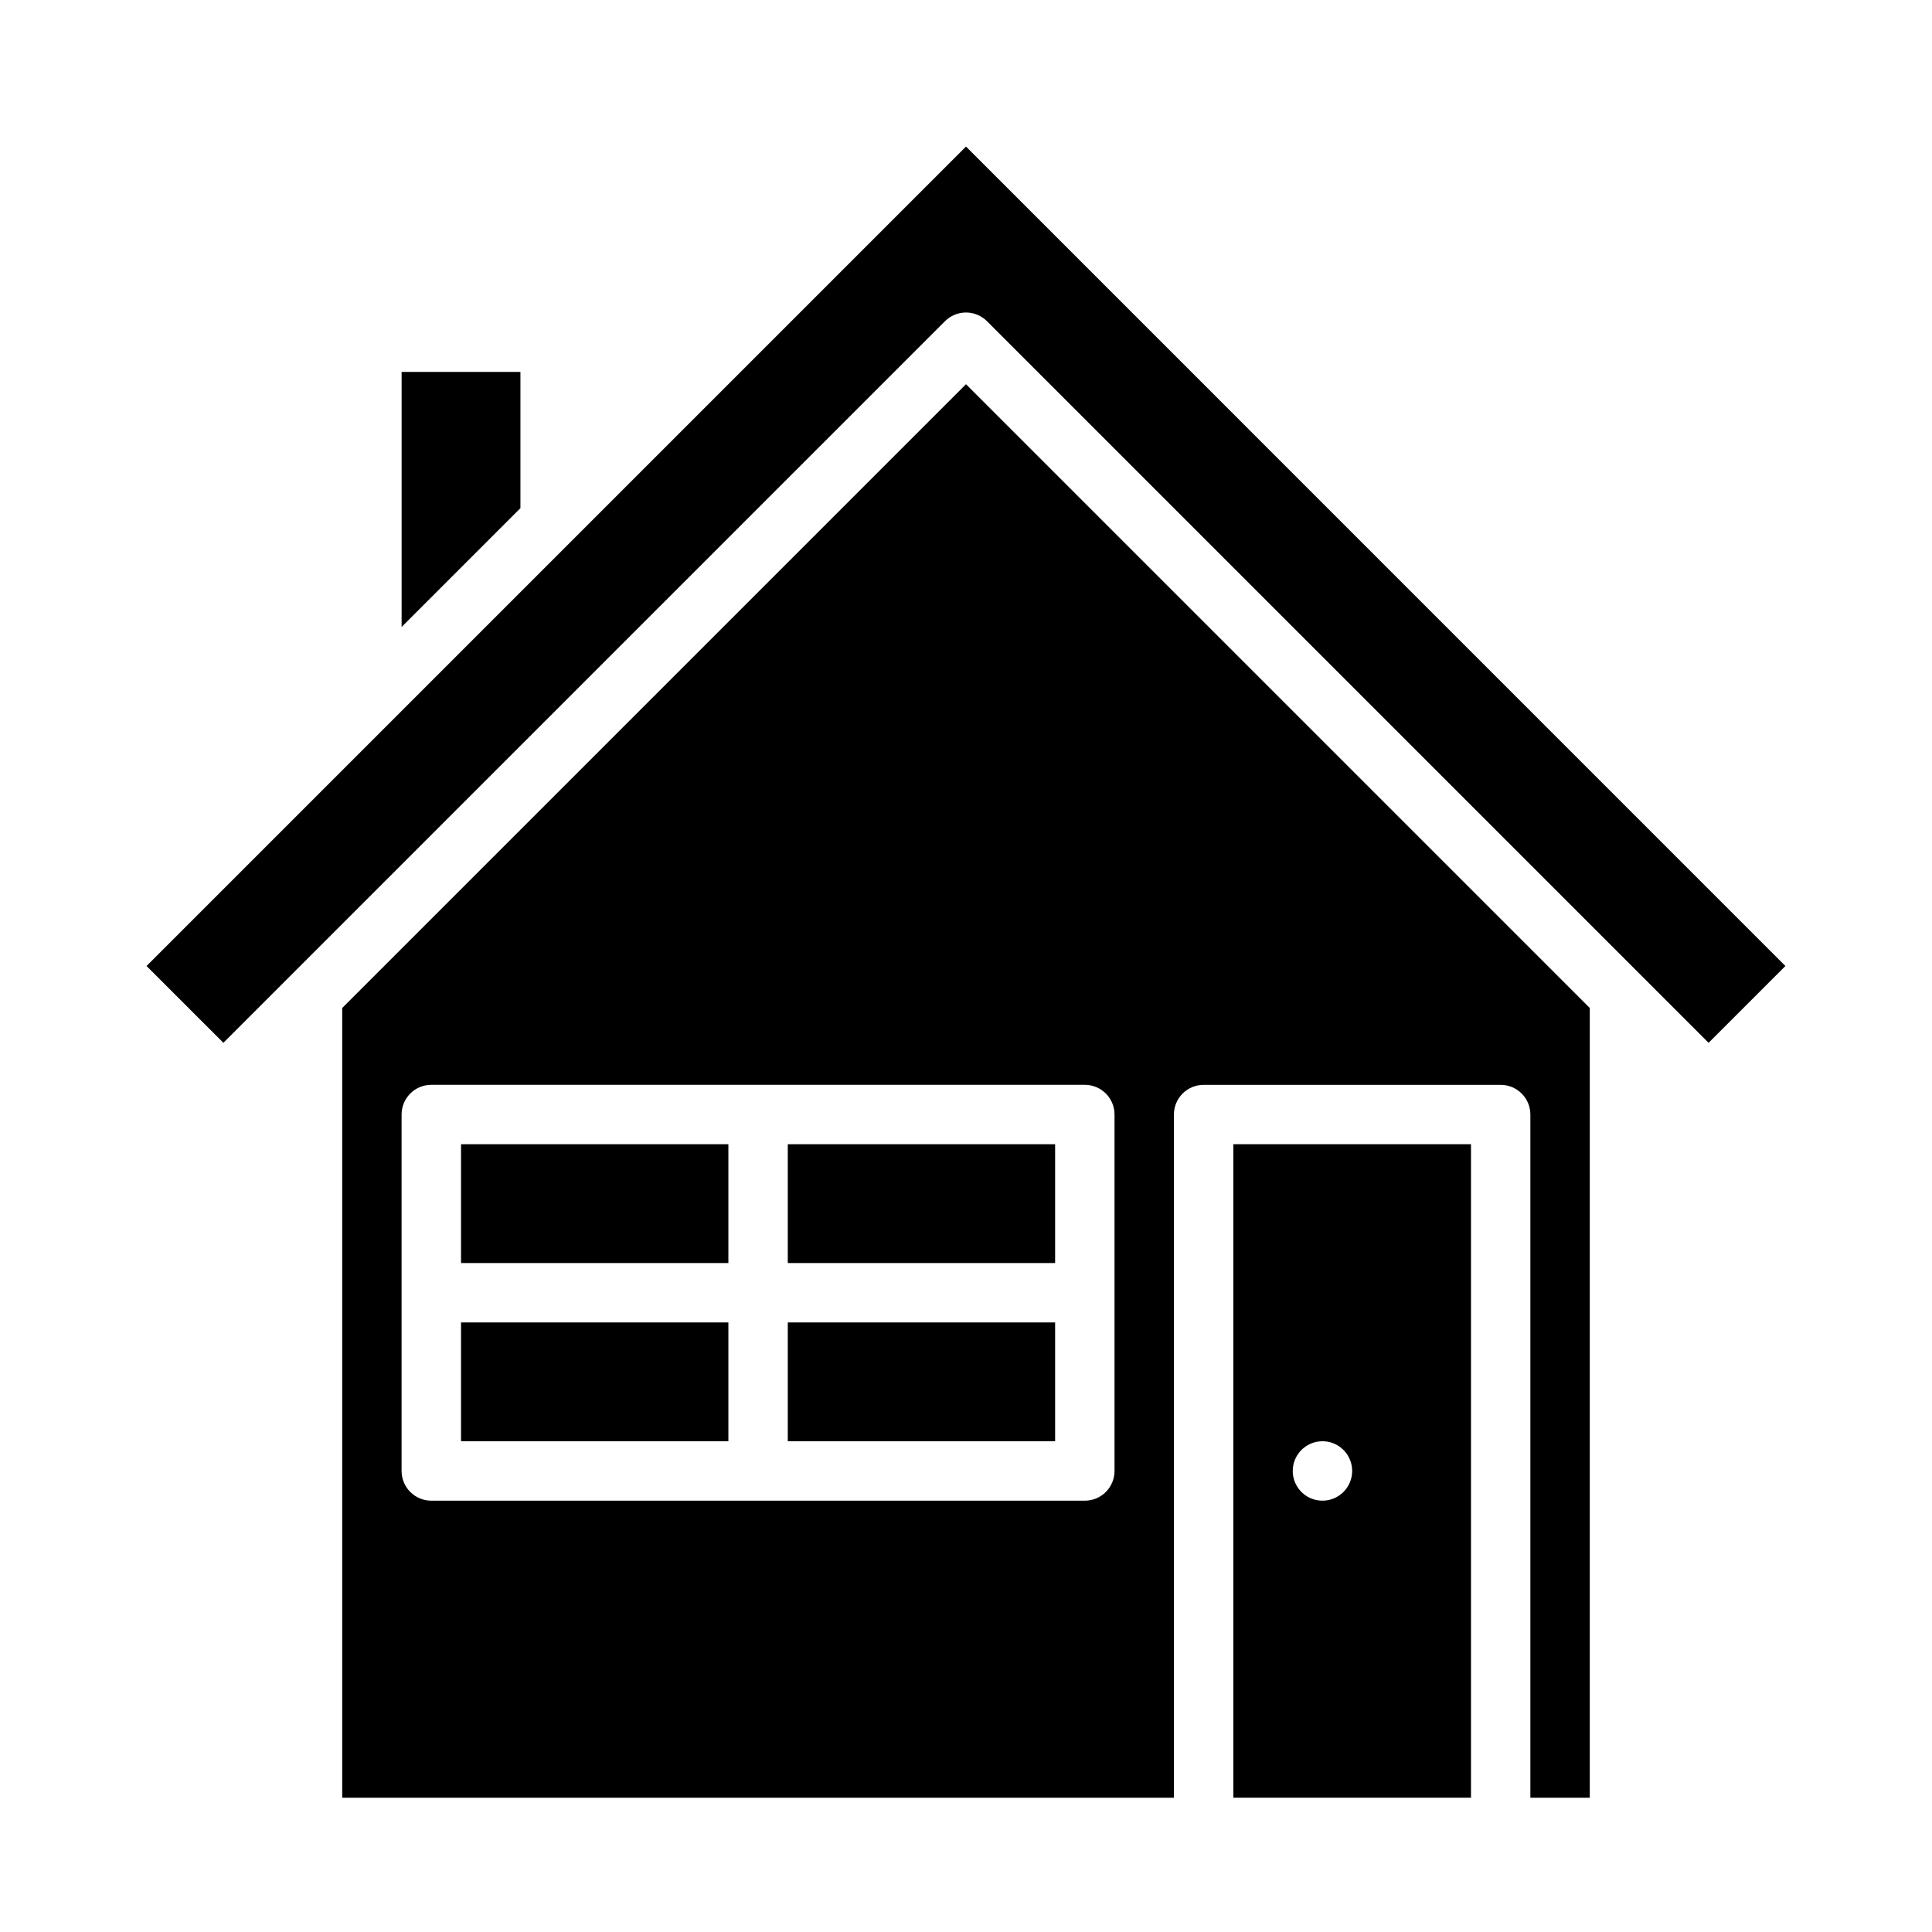
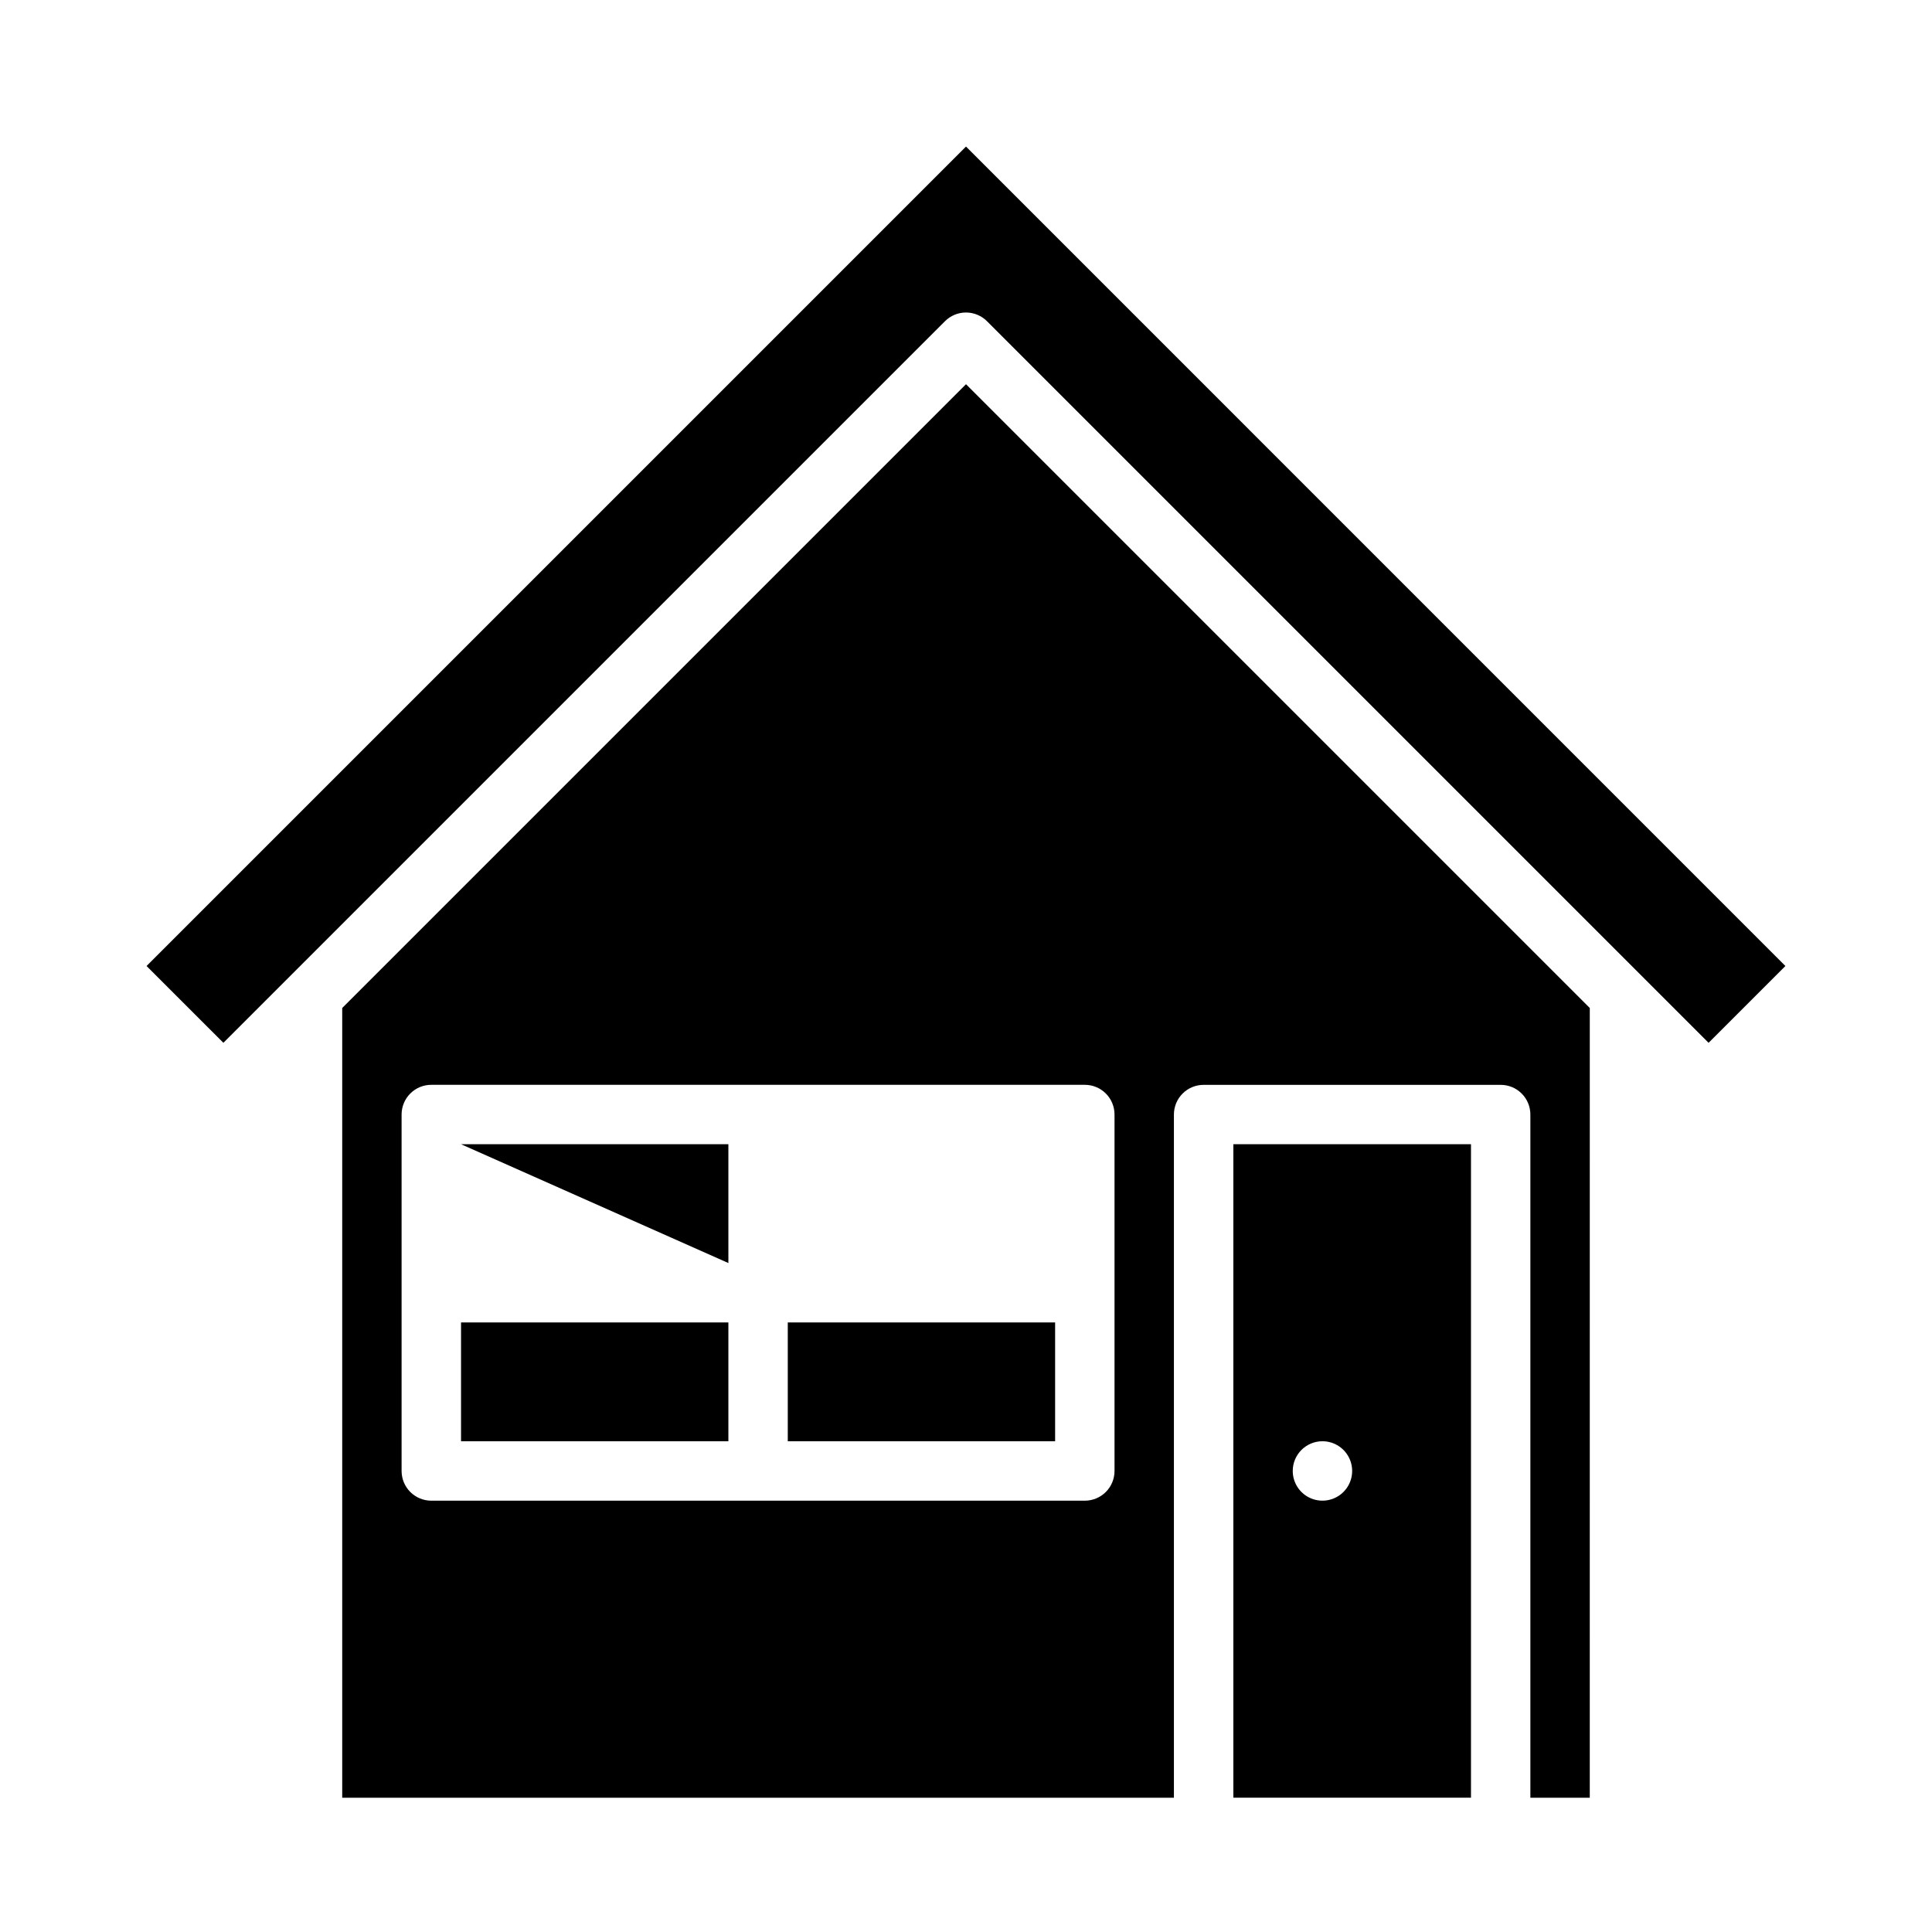
<svg xmlns="http://www.w3.org/2000/svg" fill="#000000" width="800px" height="800px" version="1.1" viewBox="144 144 512 512">
  <g>
    <path d="m352.77 494.46h70.848v31.488h-70.848z" />
-     <path d="m352.77 447.23h70.848v31.488h-70.848z" />
-     <path d="m281.92 242.56h-31.488v67.59l31.488-31.488z" />
-     <path d="m266.18 447.23h70.848v31.488h-70.848z" />
+     <path d="m266.18 447.23h70.848v31.488z" />
    <path d="m470.85 620.41h62.977v-173.18h-62.977zm23.617-94.465h-0.004c3.188 0 6.055 1.918 7.273 4.859 1.219 2.945 0.547 6.328-1.707 8.582-2.25 2.25-5.637 2.922-8.578 1.707-2.941-1.219-4.859-4.09-4.859-7.273 0-4.348 3.523-7.875 7.871-7.875z" />
    <path d="m400 182.84-217.16 217.16 20.359 20.355 191.23-191.23c1.477-1.477 3.477-2.309 5.566-2.309 2.086 0 4.09 0.832 5.566 2.309l191.23 191.23 20.355-20.355z" />
    <path d="m266.18 494.46h70.848v31.488h-70.848z" />
    <path d="m234.69 411.13v209.29h220.41v-181.05c0-2.09 0.828-4.094 2.305-5.57 1.477-1.477 3.481-2.305 5.57-2.301h78.719c2.086-0.004 4.09 0.824 5.566 2.301 1.477 1.477 2.305 3.481 2.305 5.57v181.05h15.742l0.004-209.29-165.31-165.31zm204.67 28.23v94.465c0 2.086-0.828 4.09-2.305 5.566-1.477 1.477-3.481 2.305-5.566 2.305h-173.19c-2.086 0-4.09-0.828-5.566-2.305s-2.305-3.481-2.305-5.566v-94.465c0-2.09 0.828-4.094 2.305-5.57 1.477-1.477 3.481-2.305 5.566-2.301h173.19c2.086-0.004 4.09 0.824 5.566 2.301 1.477 1.477 2.305 3.481 2.305 5.57z" />
  </g>
</svg>